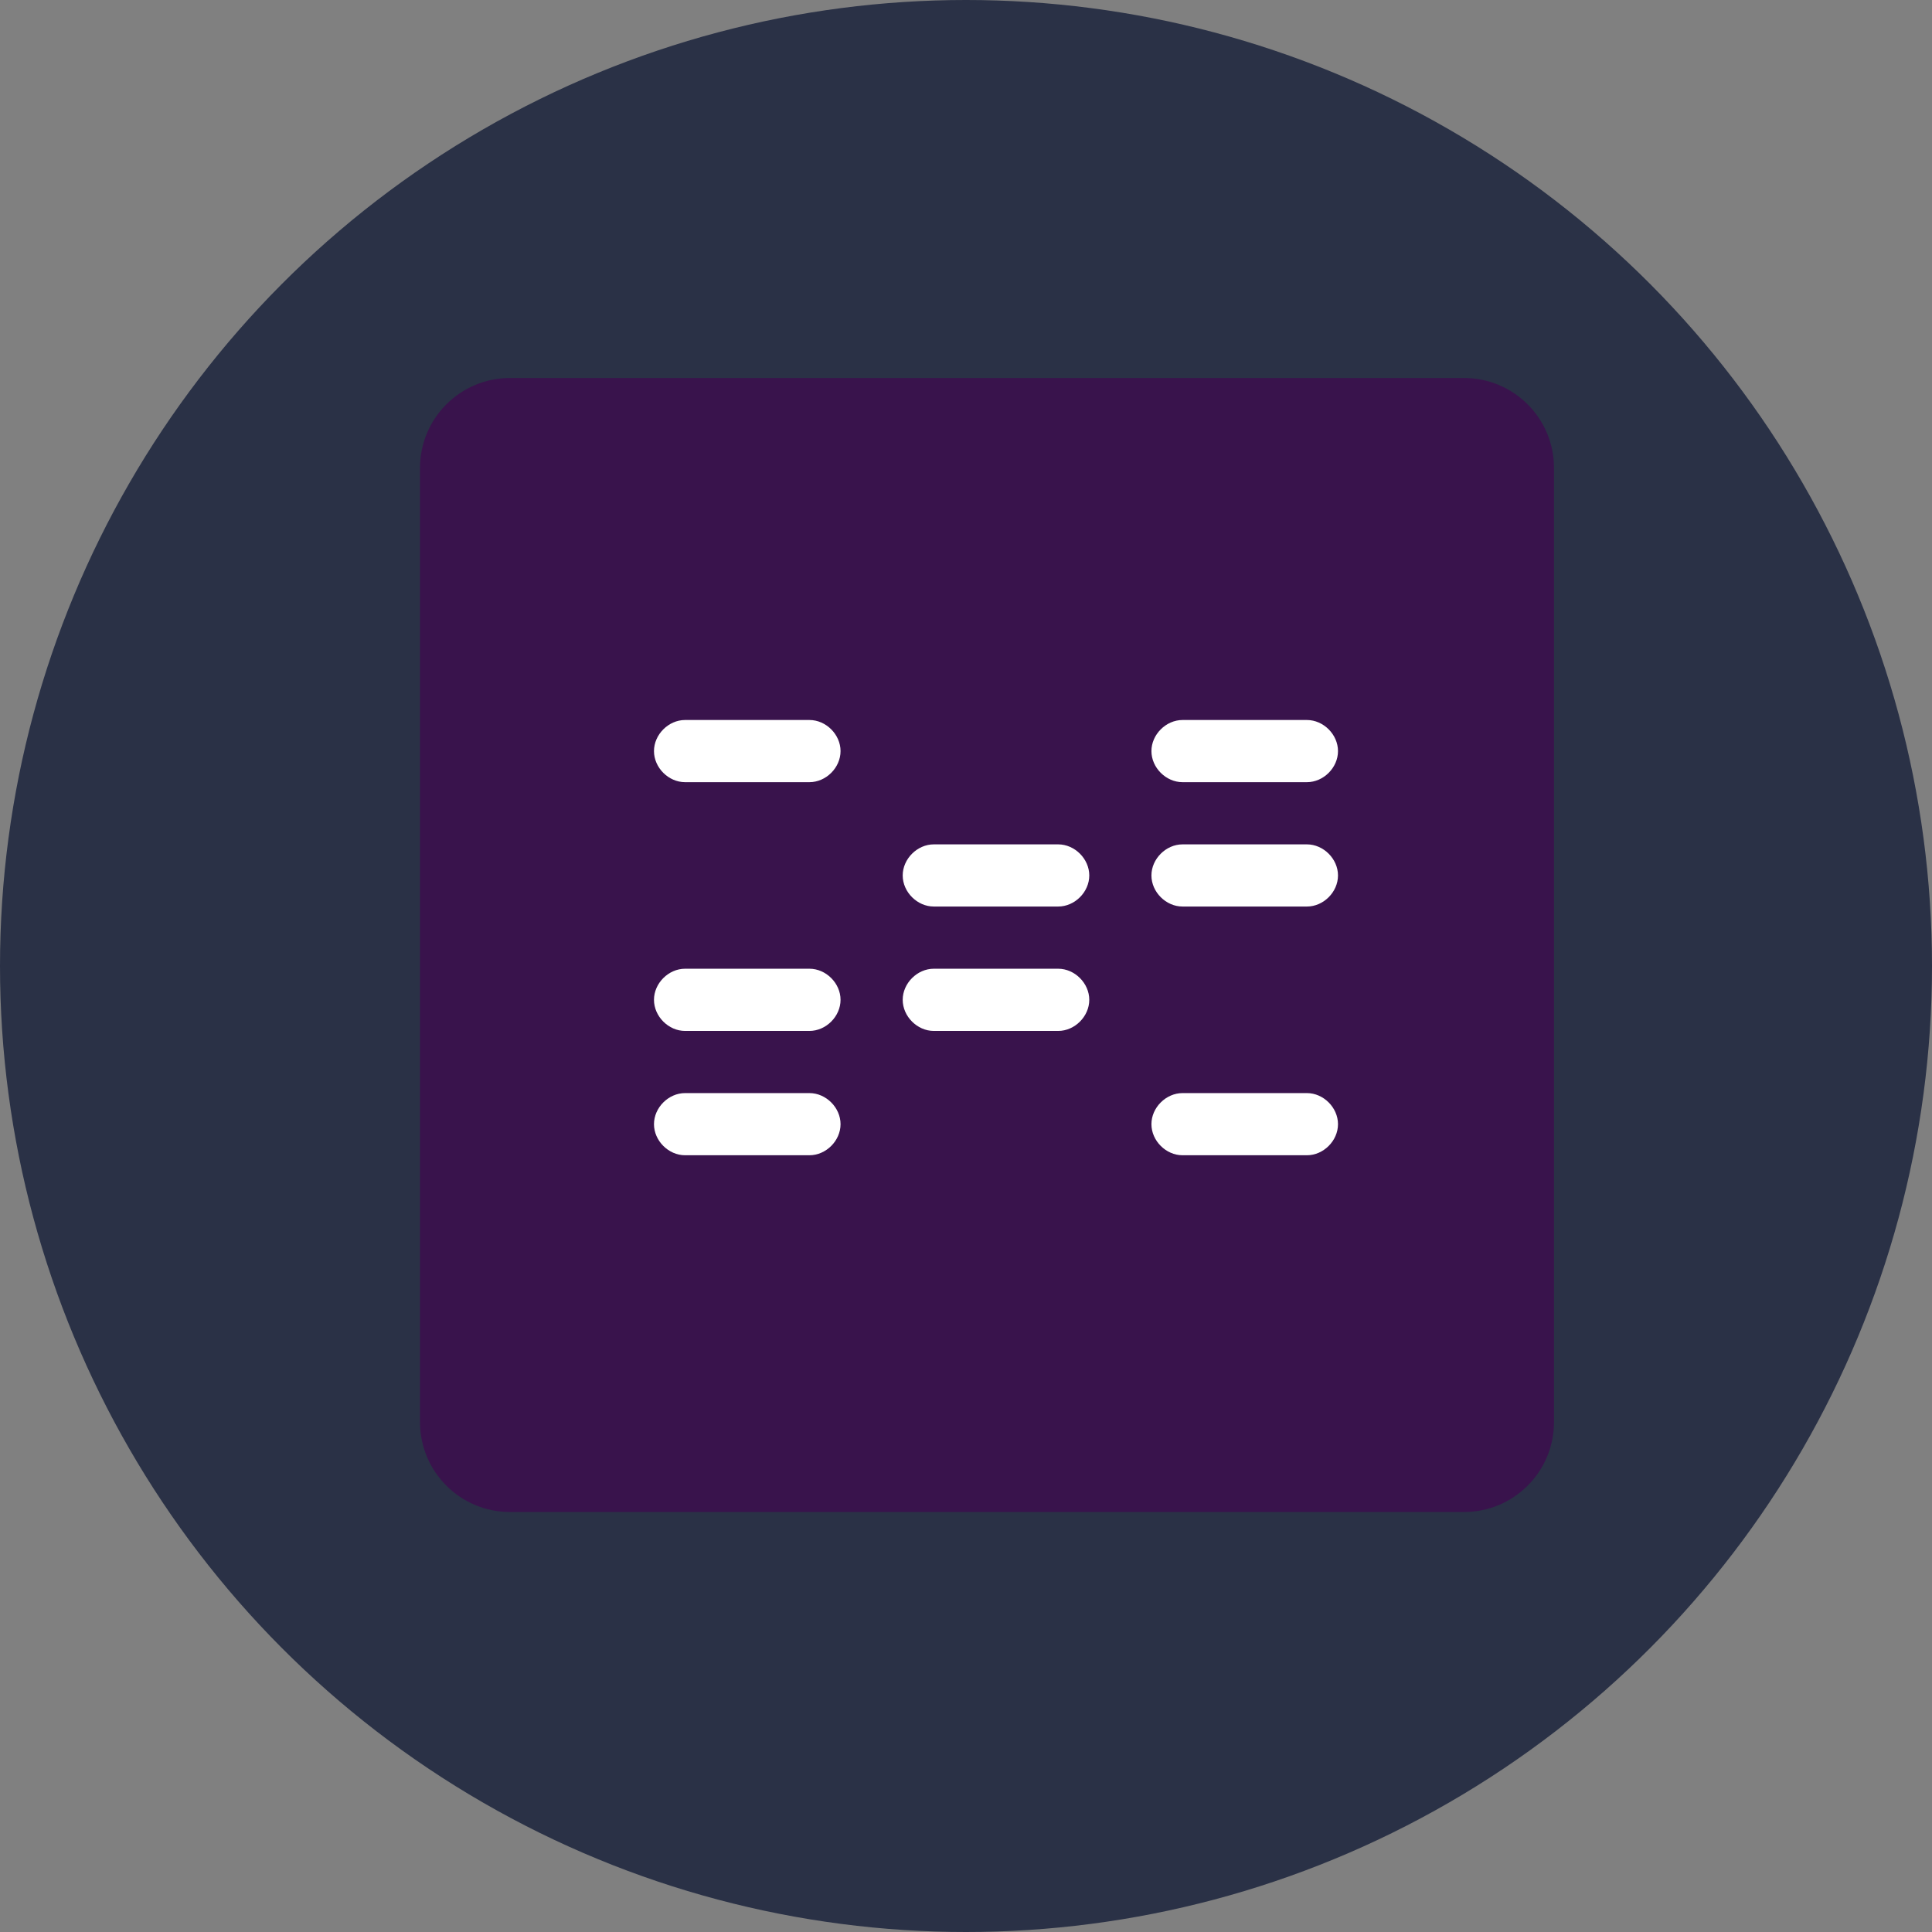
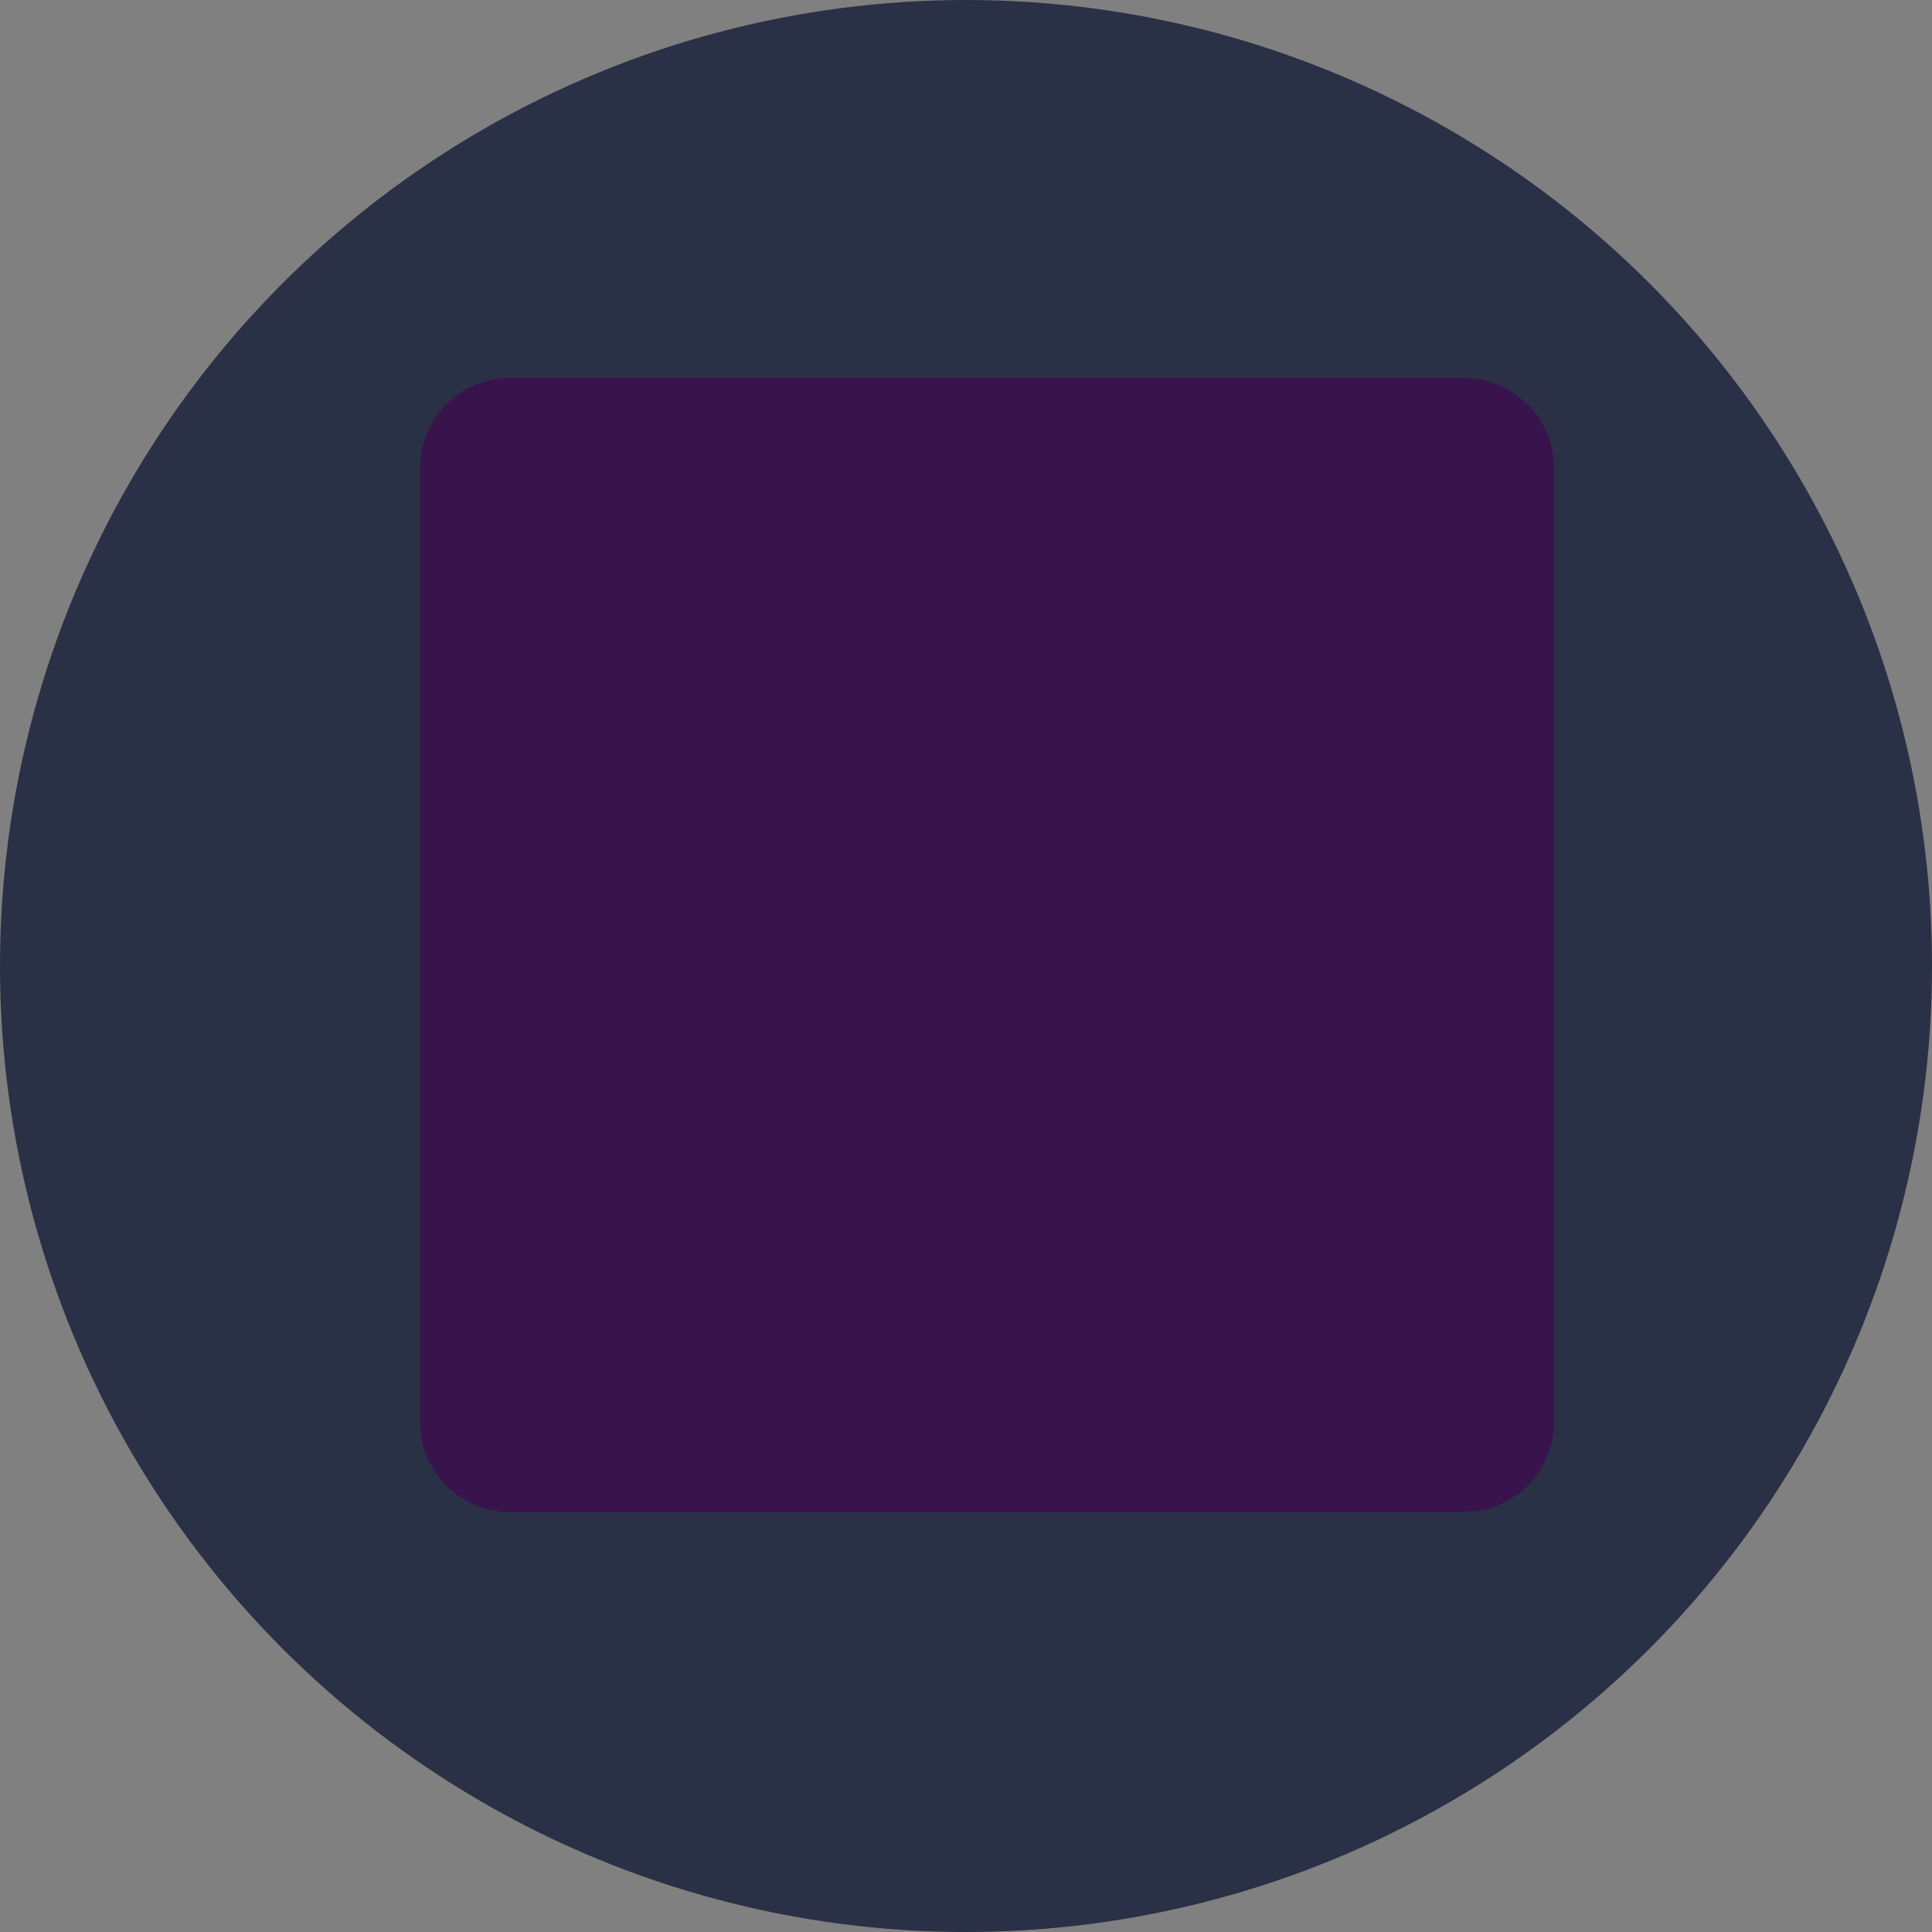
<svg xmlns="http://www.w3.org/2000/svg" width="60" height="60" viewBox="0 0 46 46" fill="none">
  <rect x="0" y="0" width="46" height="46" fill="#808080" stroke="none" />
  <circle cx="23" cy="23" r="23" fill="#2A3146" />
  <path d="M34.857 9H12.143C10.959 9 10 9.959 10 11.143V33.857C10 35.041 10.959 36 12.143 36H34.857C36.041 36 37 35.041 37 33.857V11.143C37 9.959 36.041 9 34.857 9Z" fill="#39134C" />
-   <path d="M19.272 18.623H16.311C15.917 18.623 15.571 18.278 15.571 17.883C15.571 17.489 15.917 17.143 16.311 17.143H19.273C19.667 17.143 20.013 17.488 20.013 17.883C20.013 18.278 19.668 18.623 19.272 18.623ZM19.272 24.546H16.311C15.917 24.546 15.571 24.2 15.571 23.805C15.571 23.411 15.917 23.065 16.311 23.065H19.273C19.667 23.065 20.013 23.41 20.013 23.805C20.013 24.2 19.668 24.546 19.272 24.546ZM19.272 27.506H16.311C15.917 27.506 15.571 27.161 15.571 26.766C15.571 26.371 15.917 26.026 16.311 26.026H19.273C19.667 26.026 20.013 26.371 20.013 26.766C20.013 27.161 19.668 27.506 19.272 27.506ZM25.195 21.584H22.233C21.839 21.584 21.493 21.239 21.493 20.844C21.493 20.45 21.839 20.104 22.233 20.104H25.195C25.589 20.104 25.935 20.449 25.935 20.844C25.935 21.239 25.59 21.584 25.195 21.584ZM25.195 24.546H22.233C21.839 24.546 21.493 24.2 21.493 23.805C21.493 23.411 21.839 23.065 22.233 23.065H25.195C25.589 23.065 25.935 23.41 25.935 23.805C25.935 24.2 25.59 24.546 25.195 24.546ZM31.117 18.623H28.155C27.761 18.623 27.415 18.278 27.415 17.883C27.415 17.489 27.761 17.143 28.156 17.143H31.117C31.511 17.143 31.857 17.488 31.857 17.883C31.857 18.278 31.512 18.623 31.117 18.623ZM31.117 21.584H28.155C27.761 21.584 27.415 21.239 27.415 20.844C27.415 20.45 27.761 20.104 28.156 20.104H31.117C31.511 20.104 31.857 20.449 31.857 20.844C31.857 21.239 31.512 21.584 31.117 21.584ZM31.117 27.506H28.155C27.761 27.506 27.415 27.161 27.415 26.766C27.415 26.371 27.761 26.026 28.156 26.026H31.117C31.511 26.026 31.857 26.371 31.857 26.766C31.857 27.161 31.512 27.506 31.117 27.506Z" fill="white" />
</svg>